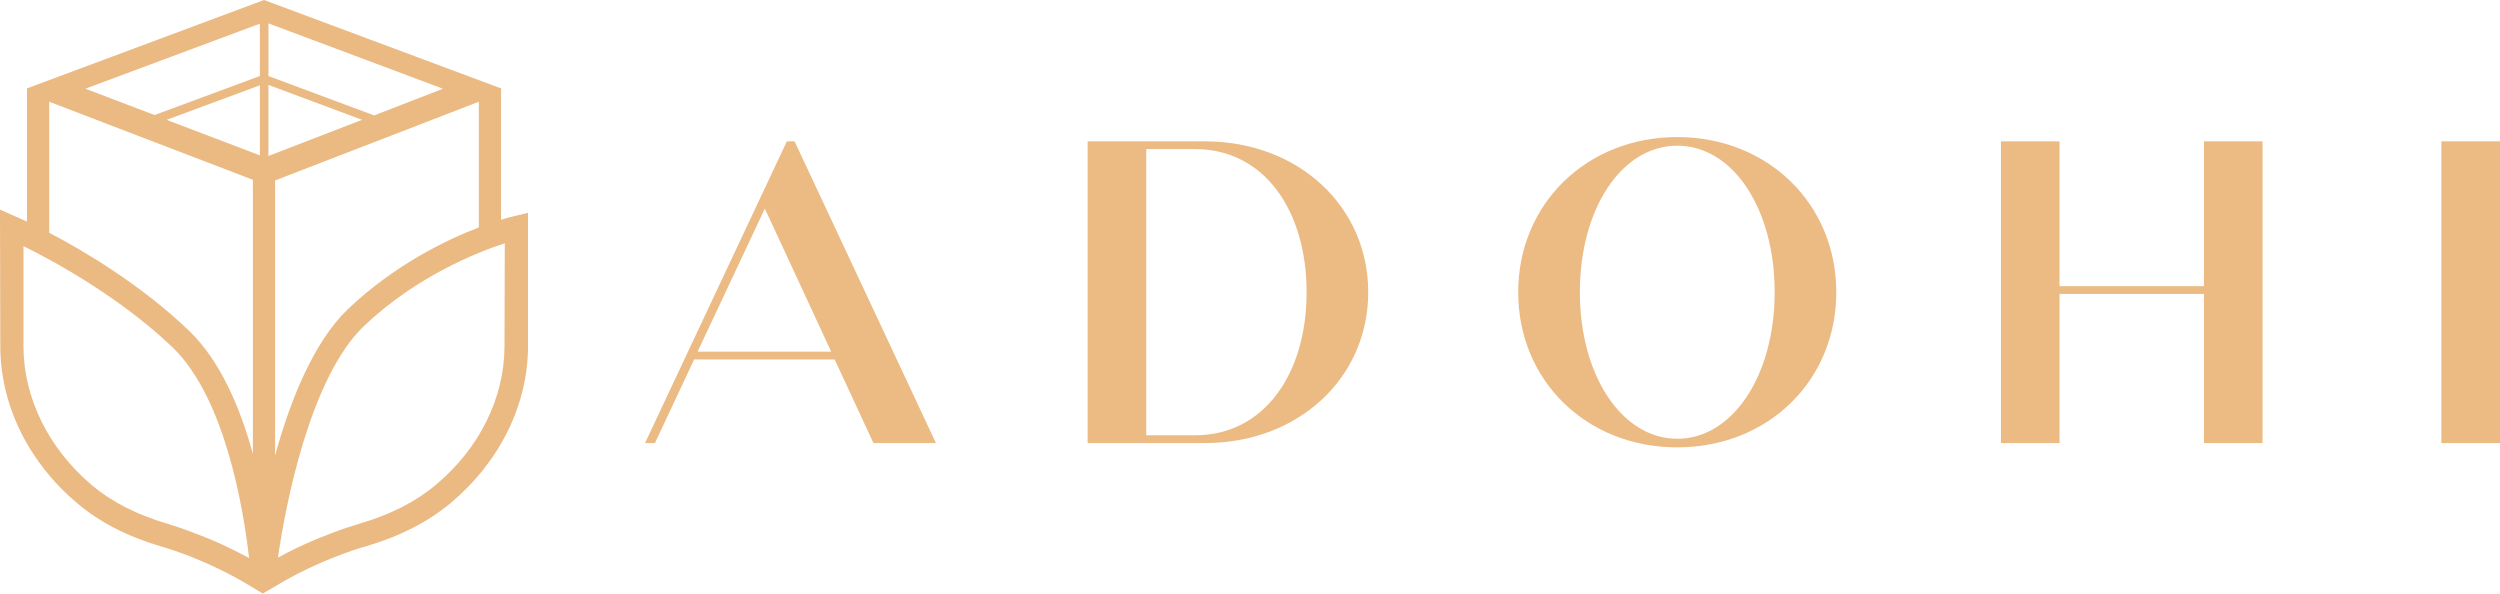
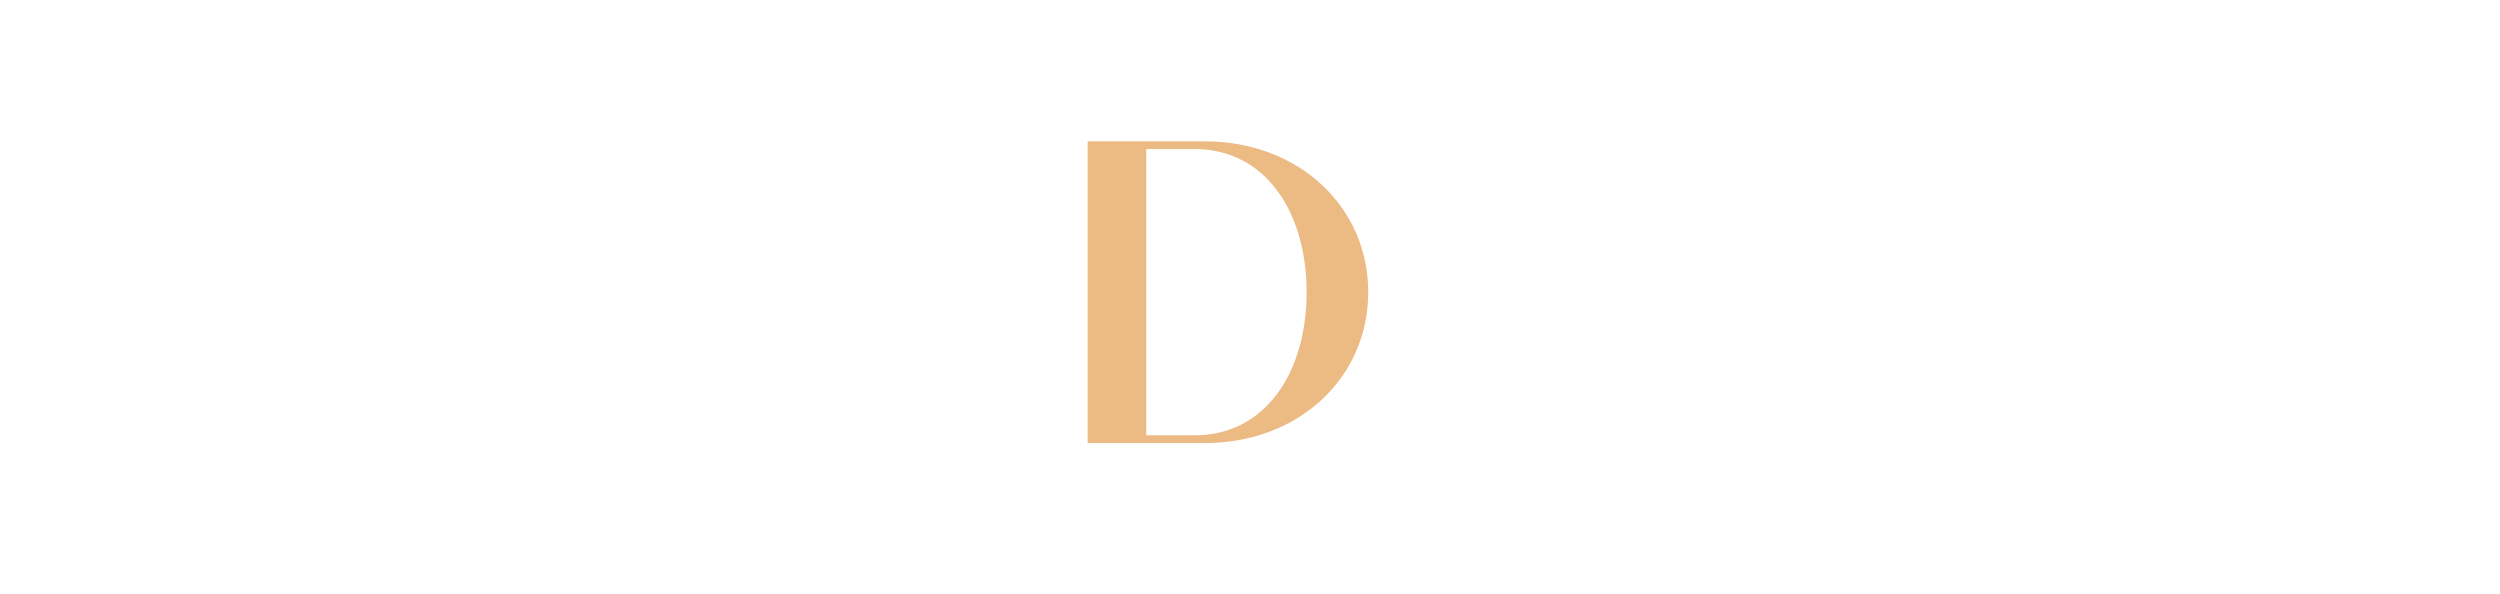
<svg xmlns="http://www.w3.org/2000/svg" id="Layer_2" viewBox="0 0 658.08 156.24">
  <g id="Layer_1-2">
-     <path d="M207.12,37.21h2.04l37.21,79.42h-16.45l-10.21-22.01h-36.99l-10.32,22.01h-2.61l37.33-79.42ZM218.8,92.57l-17.47-37.67-17.7,37.67h35.17Z" style="fill:#ecba83;" />
    <path d="M286.3,37.21h30.86c24.62,0,43,17.13,43,39.71s-18.38,39.71-43,39.71h-30.86V37.21ZM301.73,39.25v75.33h12.82c18.27,0,29.39-16.22,29.39-37.67s-11.12-37.67-29.39-37.67h-12.82Z" style="fill:#ecba83;" />
-     <path d="M399.64,76.92c0-23.26,18.04-40.84,41.87-40.84s41.86,17.59,41.86,40.84-17.93,40.84-41.86,40.84-41.87-17.59-41.87-40.84ZM467.15,76.92c0-22.01-11-38.57-25.64-38.57s-25.64,16.56-25.64,38.57,11.12,38.58,25.64,38.58,25.64-16.56,25.64-38.58Z" style="fill:#ecba83;" />
-     <path d="M526.71,37.21h15.43v38.12h38.01v-38.12h15.43v79.42h-15.43v-39.26h-38.01v39.26h-15.43V37.21Z" style="fill:#ecba83;" />
-     <path d="M642.65,37.21h15.43v79.42h-15.43V37.21Z" style="fill:#ecba83;" />
-     <path d="M135.23,56.93c-.17,0-1.42.33-3.34.92V23.27L69.5,0,7.1,23.27v35.08c-1.59-.75-2.59-1.17-2.76-1.25l-4.34-1.92.08,35.92c0,15.45,7.35,30.49,20.13,41.26,5.85,5.01,13.11,8.77,22.05,11.44,2.09.58,4.26,1.34,6.52,2.17,5.93,2.26,11.69,5.01,17.21,8.35l3.17,1.92,3.17-1.84c5.51-3.34,11.44-6.18,17.54-8.44,2.17-.84,4.43-1.59,6.52-2.17,9.02-2.67,16.29-6.43,22.22-11.36,12.95-10.86,20.38-25.89,20.38-41.34v-35.08l-3.76.92ZM50.87,140.21c-2.34-.92-4.59-1.67-6.77-2.34-8.19-2.42-14.7-5.76-19.96-10.19-11.36-9.61-17.96-22.97-17.96-36.58v-26.31c8.02,3.93,25.56,13.53,39.34,26.73,13.86,13.45,18.63,42.85,20.05,55.38-4.76-2.59-9.61-4.84-14.7-6.68ZM66.57,119.49c-3.26-11.94-8.52-24.47-16.79-32.41-12.53-12.03-27.56-20.96-36.83-25.81V26.78l53.62,20.55v72.16ZM68.41,40.9l-24.56-9.35,24.56-9.1v18.46ZM68.41,20.01l-27.73,10.27-18.21-6.93L68.41,6.23v13.78ZM70.66,6.15l45.94,17.21-18.12,7.02-27.81-10.36V6.15ZM70.66,41.06v-18.71l24.64,9.19-24.64,9.52ZM72.42,47.49l53.62-20.71v33.08c-8.69,3.34-22.3,9.94-34.5,21.55-9.1,8.77-15.2,24.22-19.13,38.5V47.49ZM132.8,91.09c0,13.61-6.6,26.98-18.13,36.58-5.26,4.43-11.86,7.77-20.05,10.19-2.26.67-4.59,1.42-6.93,2.34-5.01,1.84-9.86,4.01-14.53,6.6,2-13.87,8.44-47.36,22.64-60.97,13.78-13.11,29.9-19.46,37.08-21.8l-.08,27.06Z" style="fill:#ebb982;" />
  </g>
</svg>